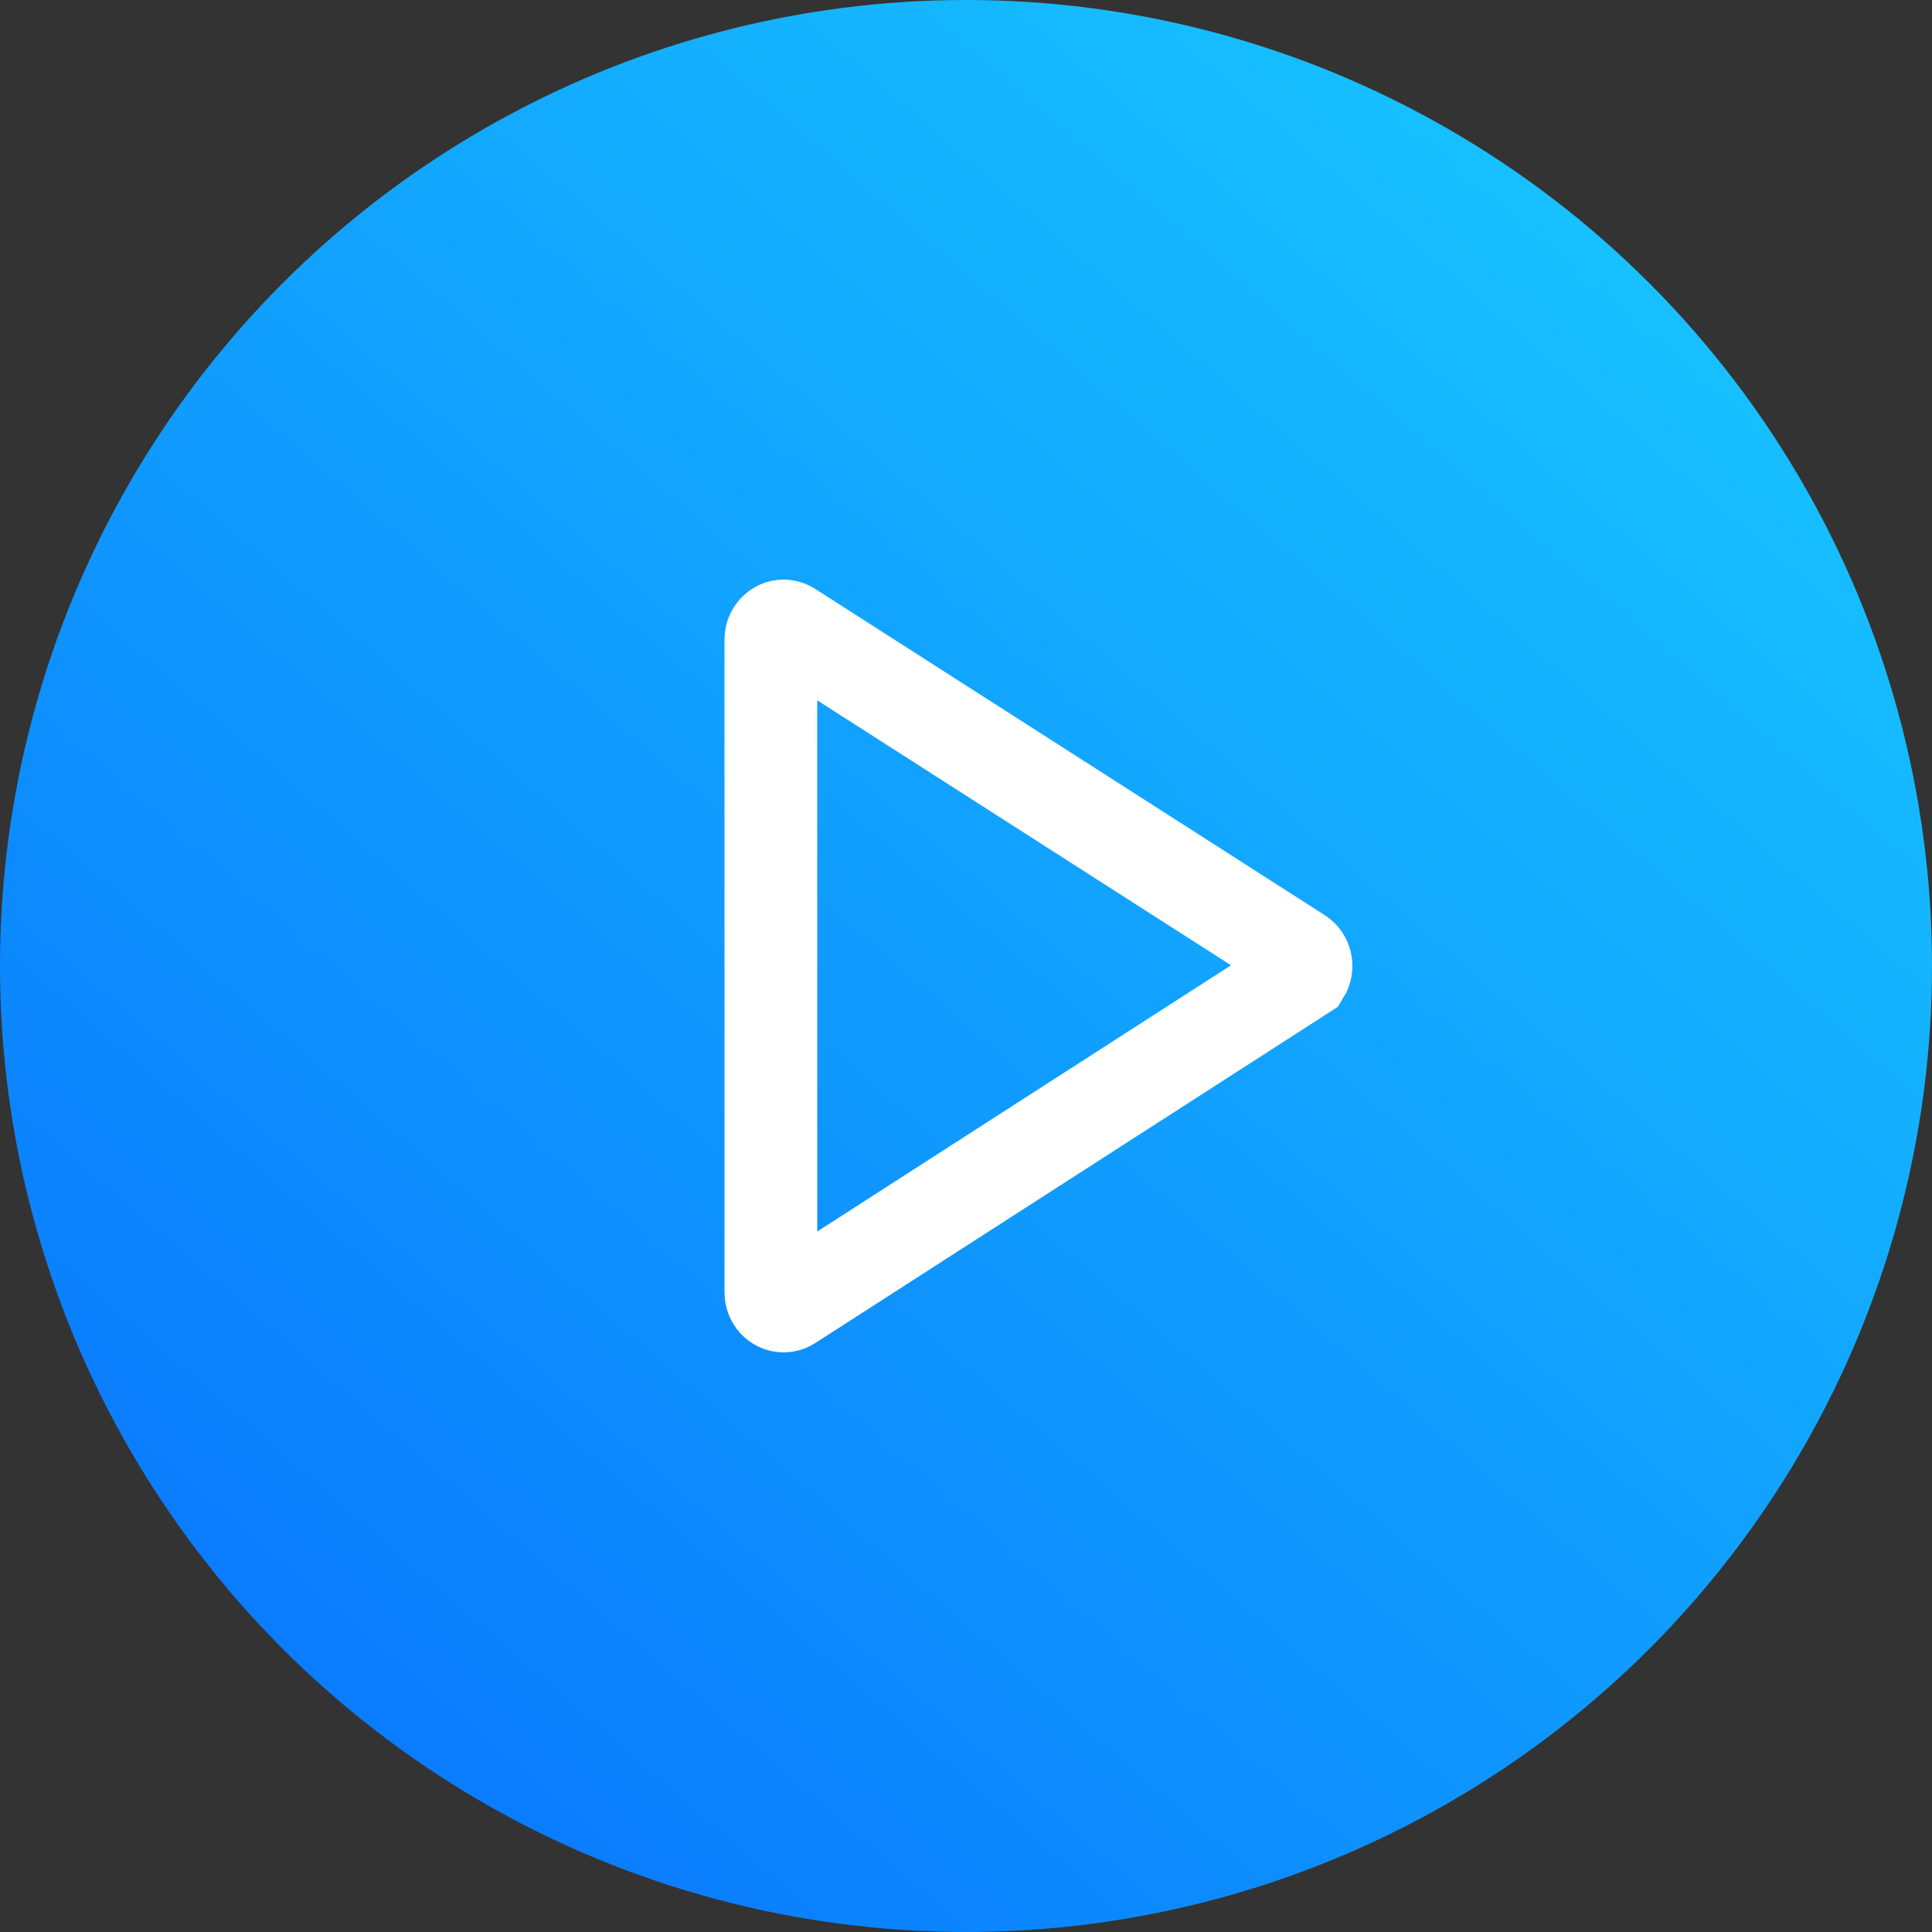
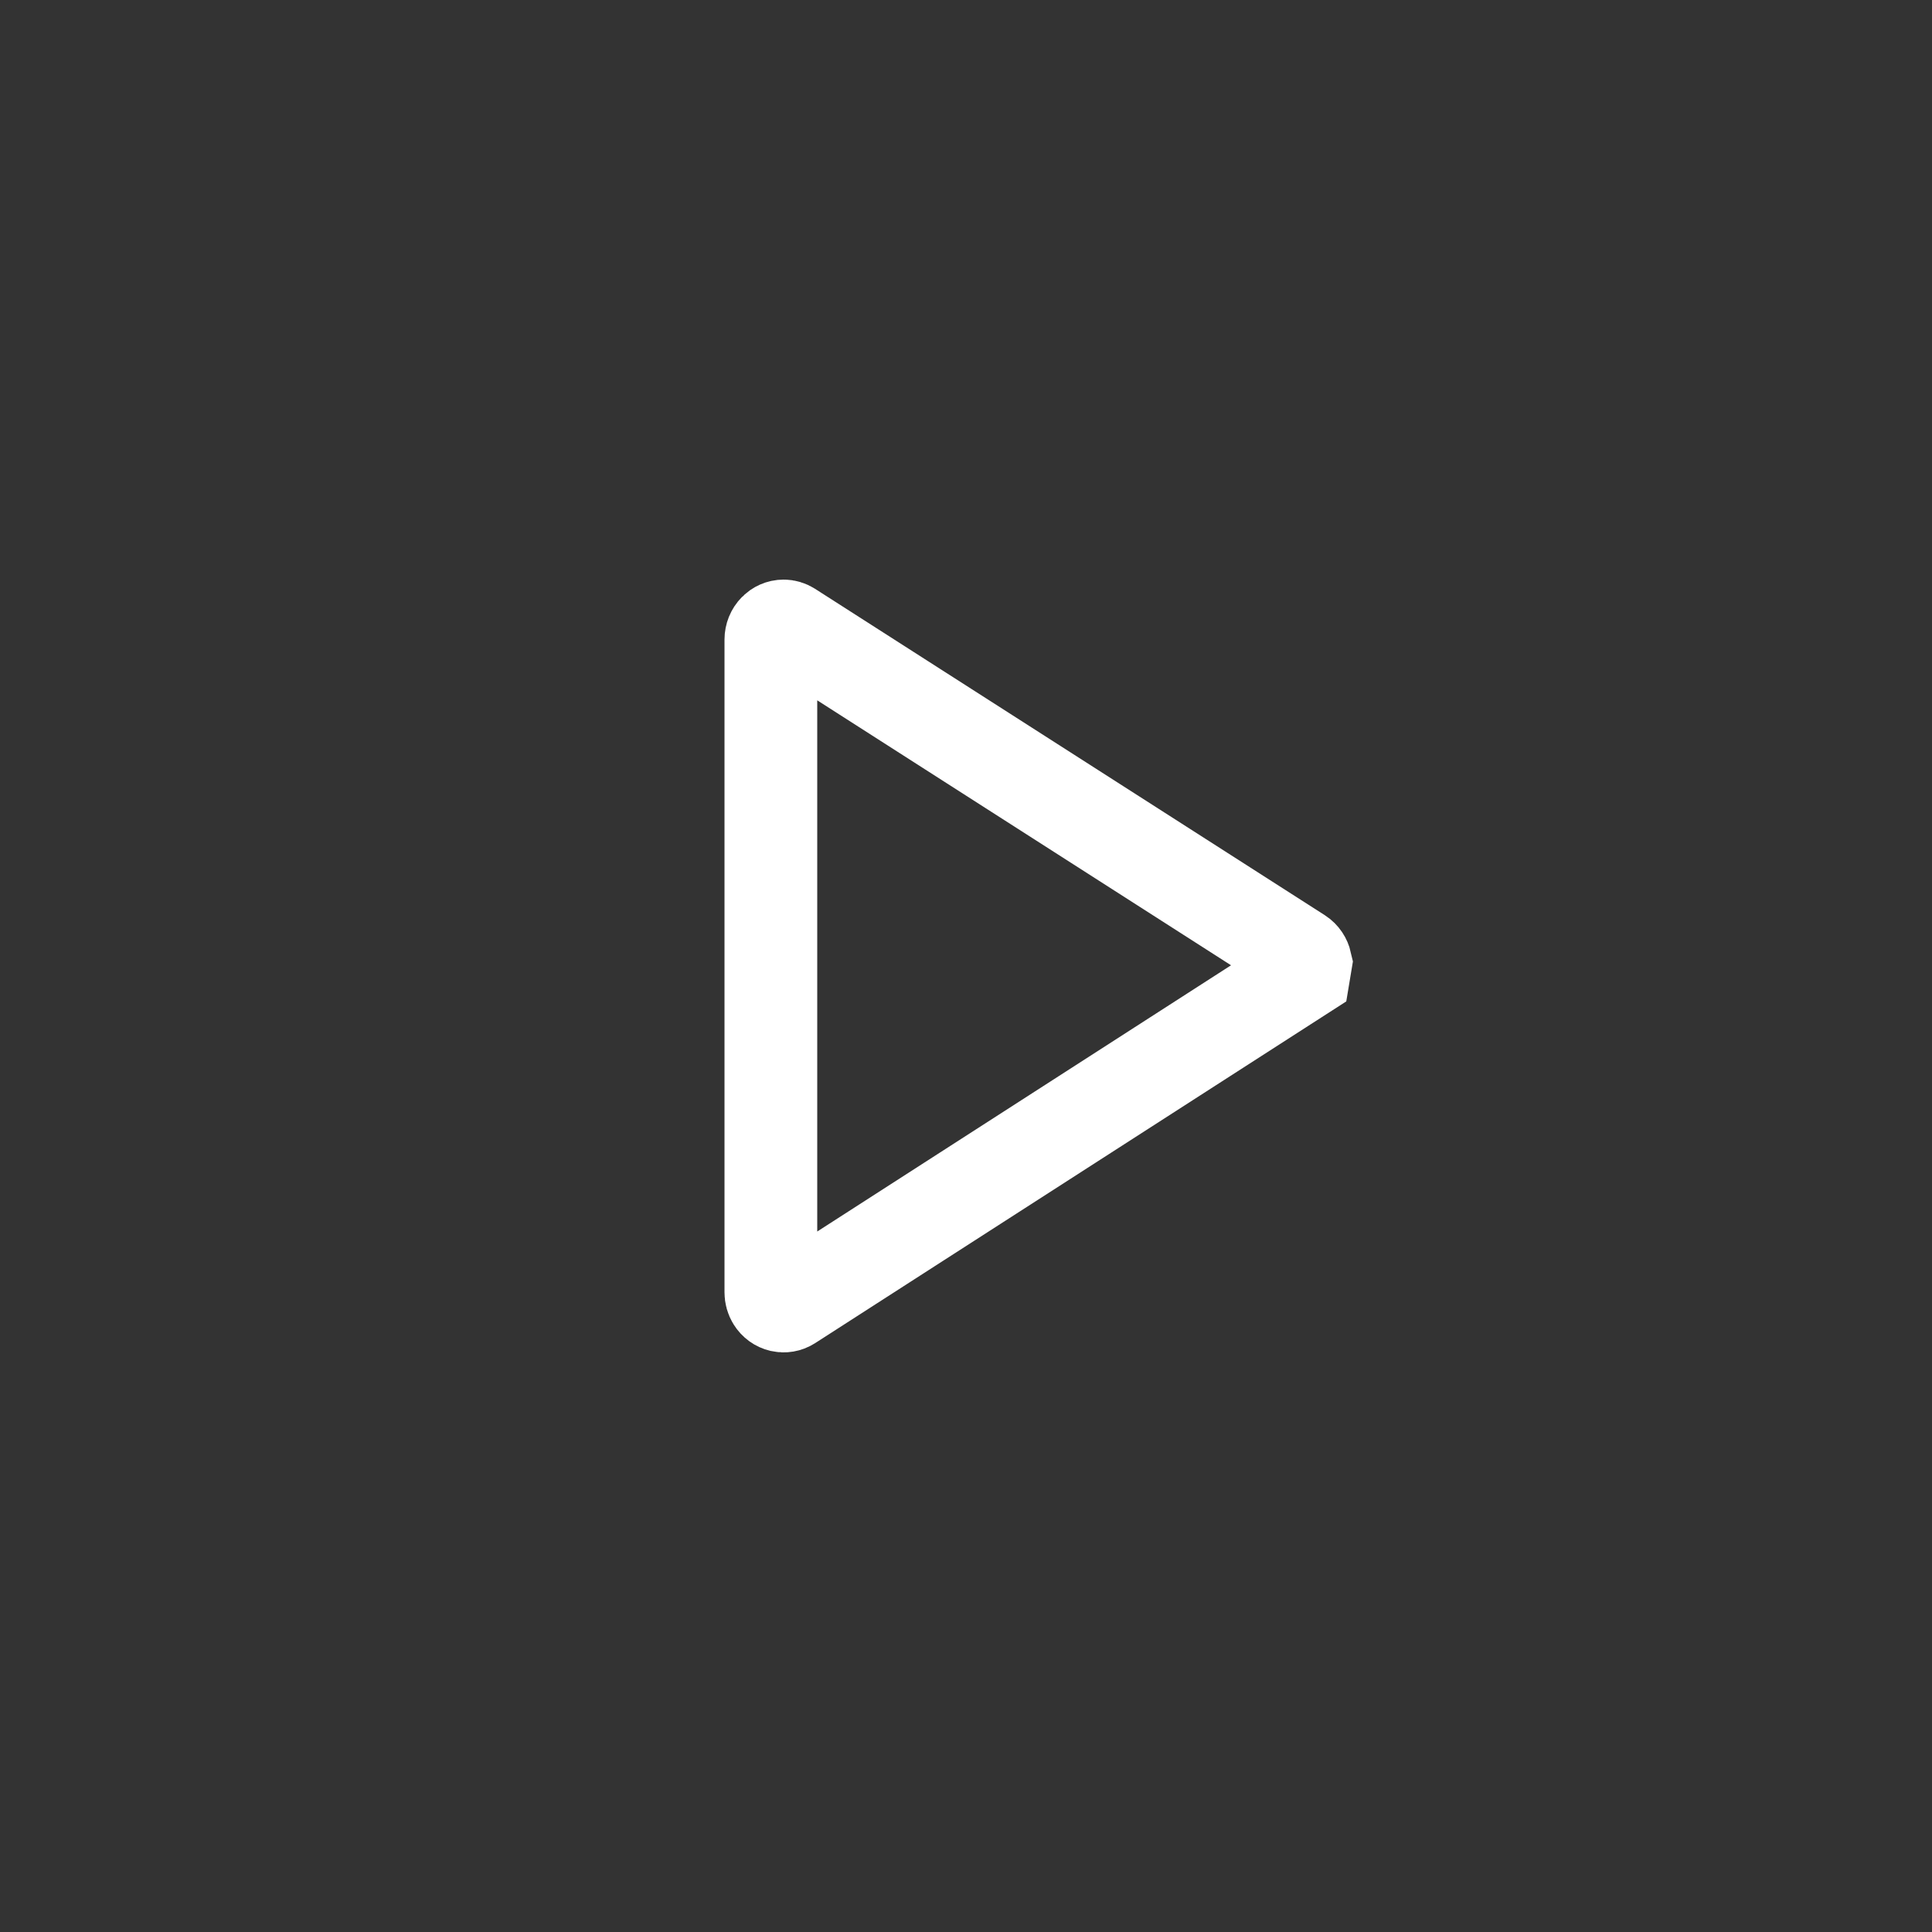
<svg xmlns="http://www.w3.org/2000/svg" width="50px" height="50px" viewBox="0 0 50 50">
  <rect x="0" y="0" width="50" height="50" fill="#333333" stroke="none" />
  <title>Group 5</title>
  <desc>Created with Sketch.</desc>
  <defs>
    <linearGradient x1="83.835%" y1="0%" x2="11.147%" y2="84.14%" id="linearGradient-1">
      <stop stop-color="#18C7FF" offset="0%" />
      <stop stop-color="#0A7BFE" offset="100%" />
    </linearGradient>
  </defs>
  <g id="Новый-лендинг" stroke="none" stroke-width="1" fill="none" fill-rule="evenodd">
    <g id="We-Love-robots-Франшиза-Copy-2" transform="translate(-846, -1710)">
      <g id="КЕЙСЫ" transform="translate(0, 1110)">
        <g id="Group-43" transform="translate(380, 168)">
          <g id="Group-17" transform="translate(80, 150)">
            <g id="Group" transform="translate(386, 282)">
              <g id="Group-5">
-                 <circle id="Oval" fill="url(#linearGradient-1)" cx="25" cy="25" r="25" />
-                 <path d="M33.745,25.195 L20.448,33.75 C20.374,33.797 20.289,33.81 20.211,33.792 C20.128,33.773 20.054,33.72 20.005,33.642 C19.969,33.583 19.95,33.516 19.95,33.446 L19.95,16.553 C19.95,16.454 19.988,16.363 20.053,16.297 C20.111,16.238 20.191,16.2 20.279,16.2 C20.339,16.2 20.397,16.218 20.448,16.25 L33.639,24.696 C33.72,24.749 33.771,24.83 33.791,24.918 C33.811,25.01 33.798,25.109 33.745,25.195 Z" id="Triangle-Copy-4" stroke="#FFFFFF" stroke-width="2.4" />
+                 <path d="M33.745,25.195 L20.448,33.75 C20.374,33.797 20.289,33.81 20.211,33.792 C20.128,33.773 20.054,33.72 20.005,33.642 C19.969,33.583 19.95,33.516 19.95,33.446 L19.95,16.553 C19.95,16.454 19.988,16.363 20.053,16.297 C20.111,16.238 20.191,16.2 20.279,16.2 C20.339,16.2 20.397,16.218 20.448,16.25 L33.639,24.696 C33.72,24.749 33.771,24.83 33.791,24.918 Z" id="Triangle-Copy-4" stroke="#FFFFFF" stroke-width="2.4" />
              </g>
            </g>
          </g>
        </g>
      </g>
    </g>
  </g>
</svg>